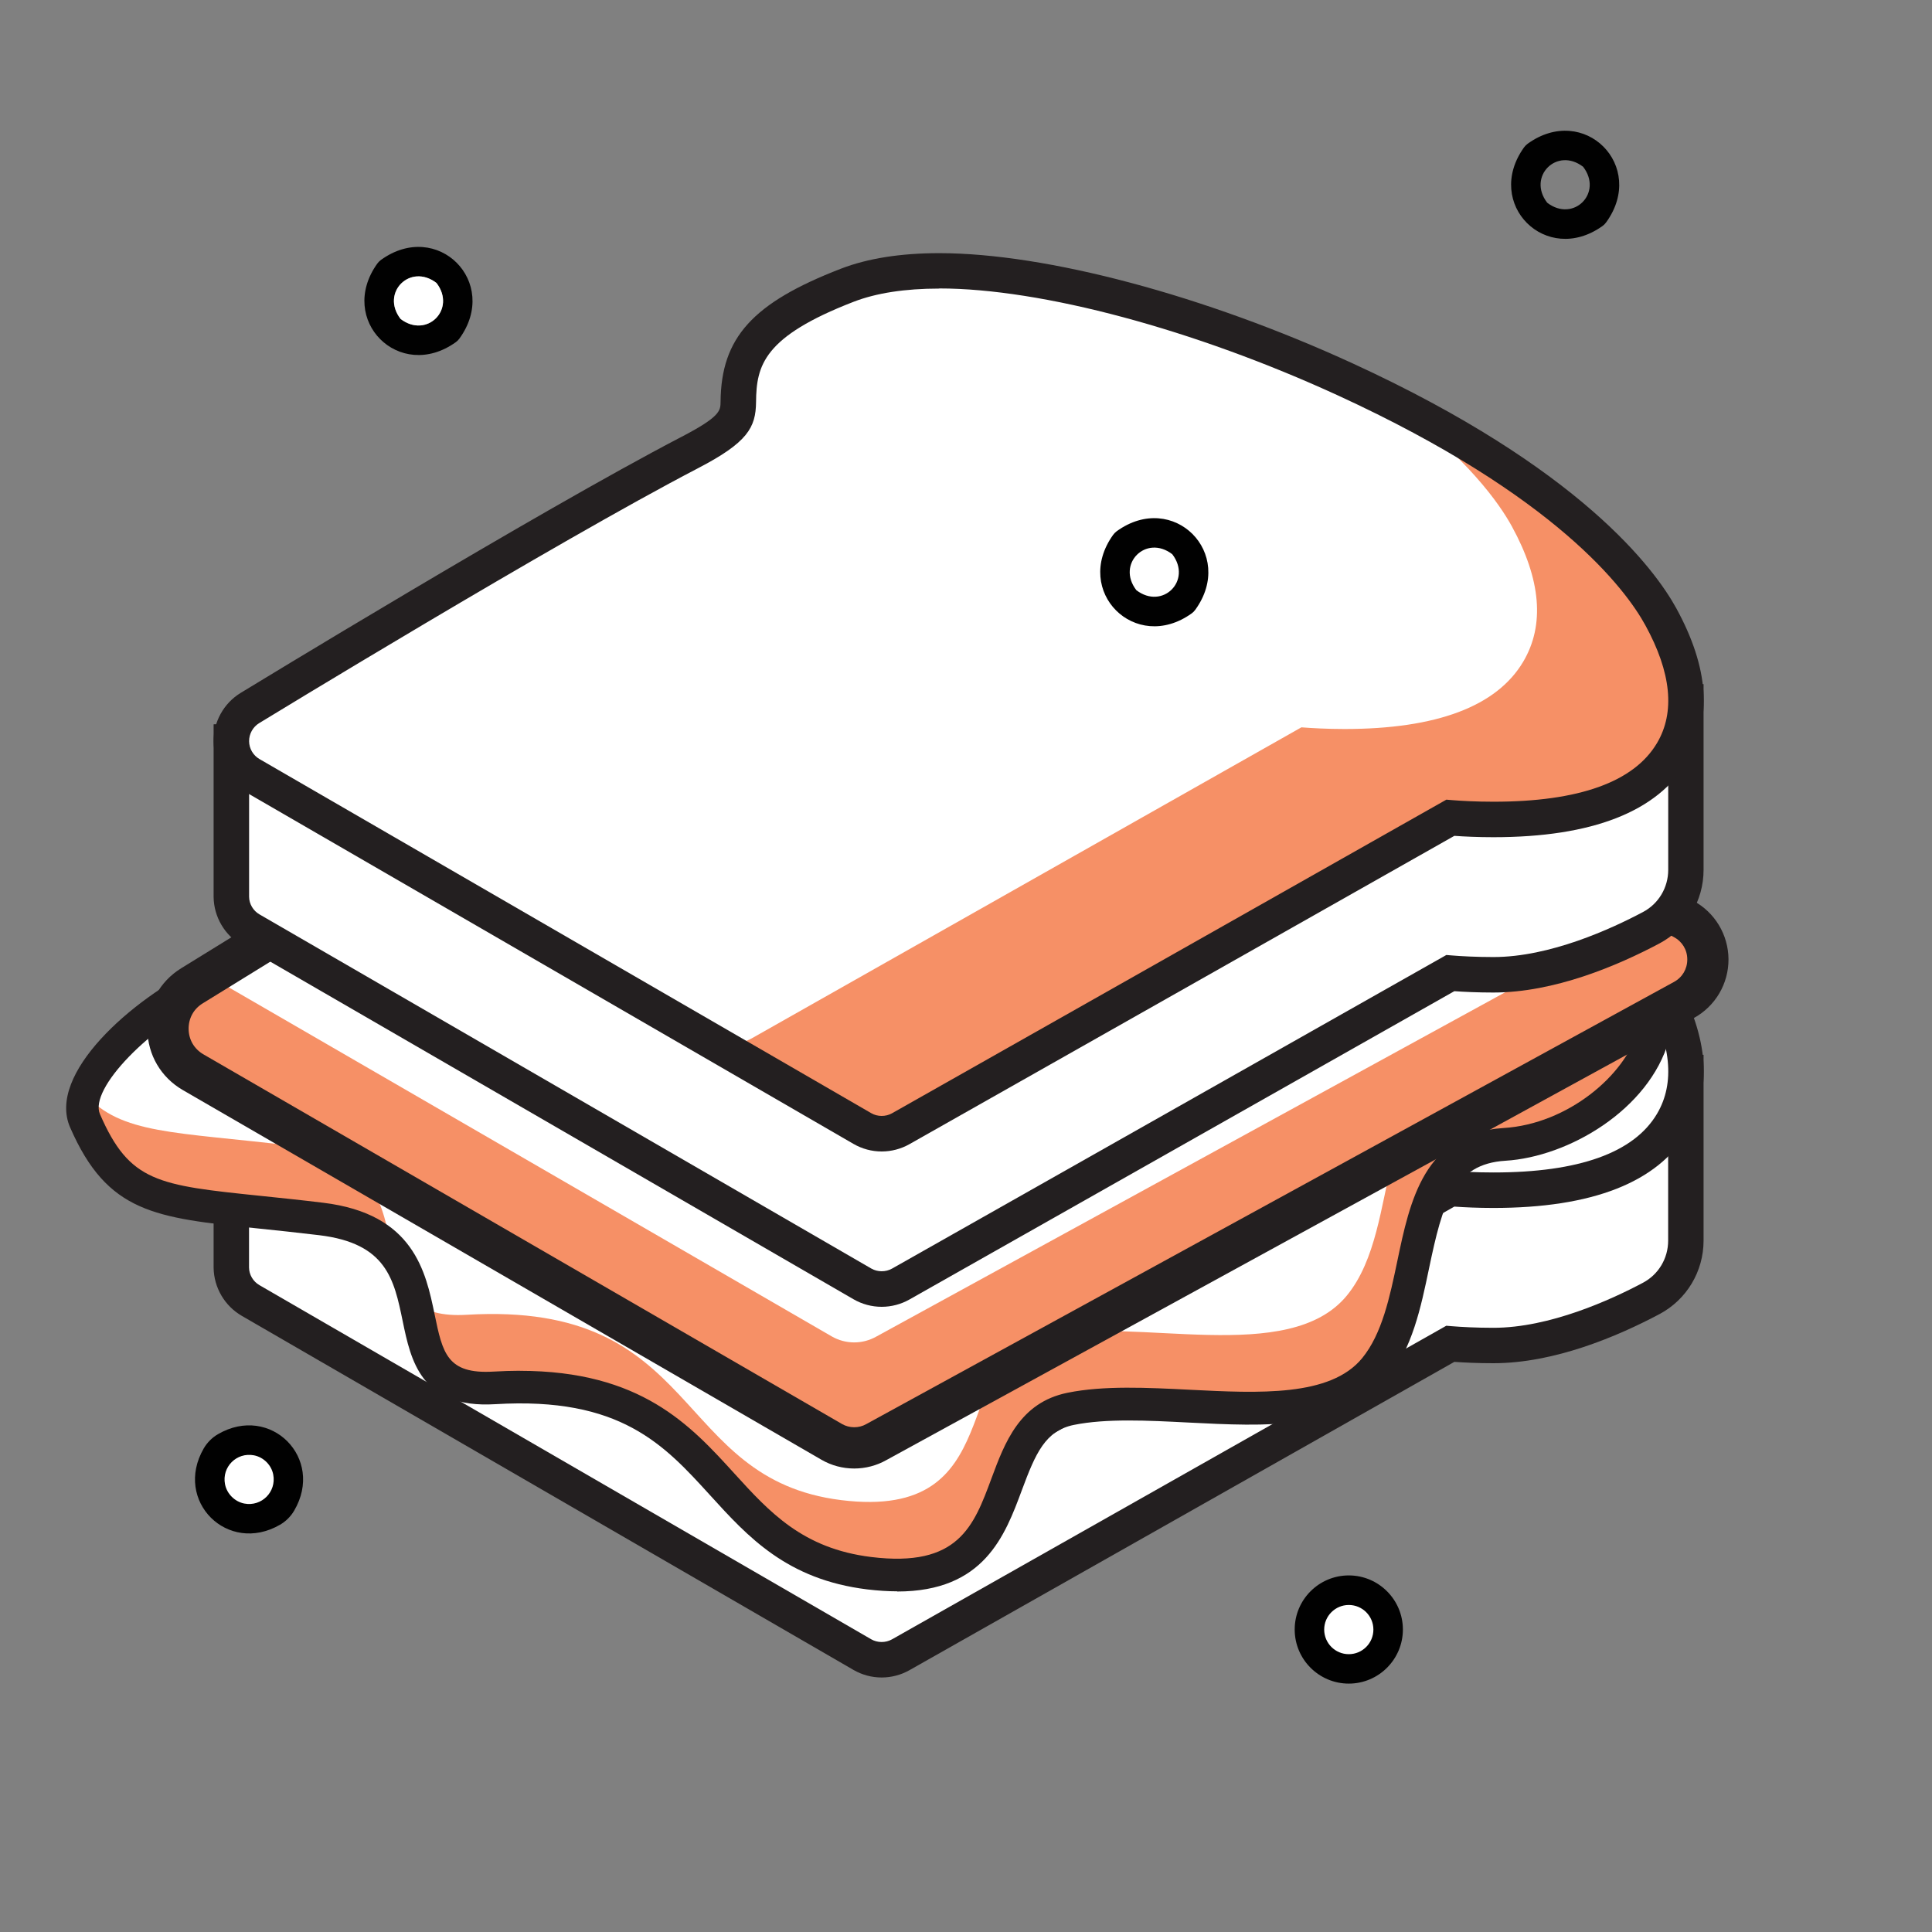
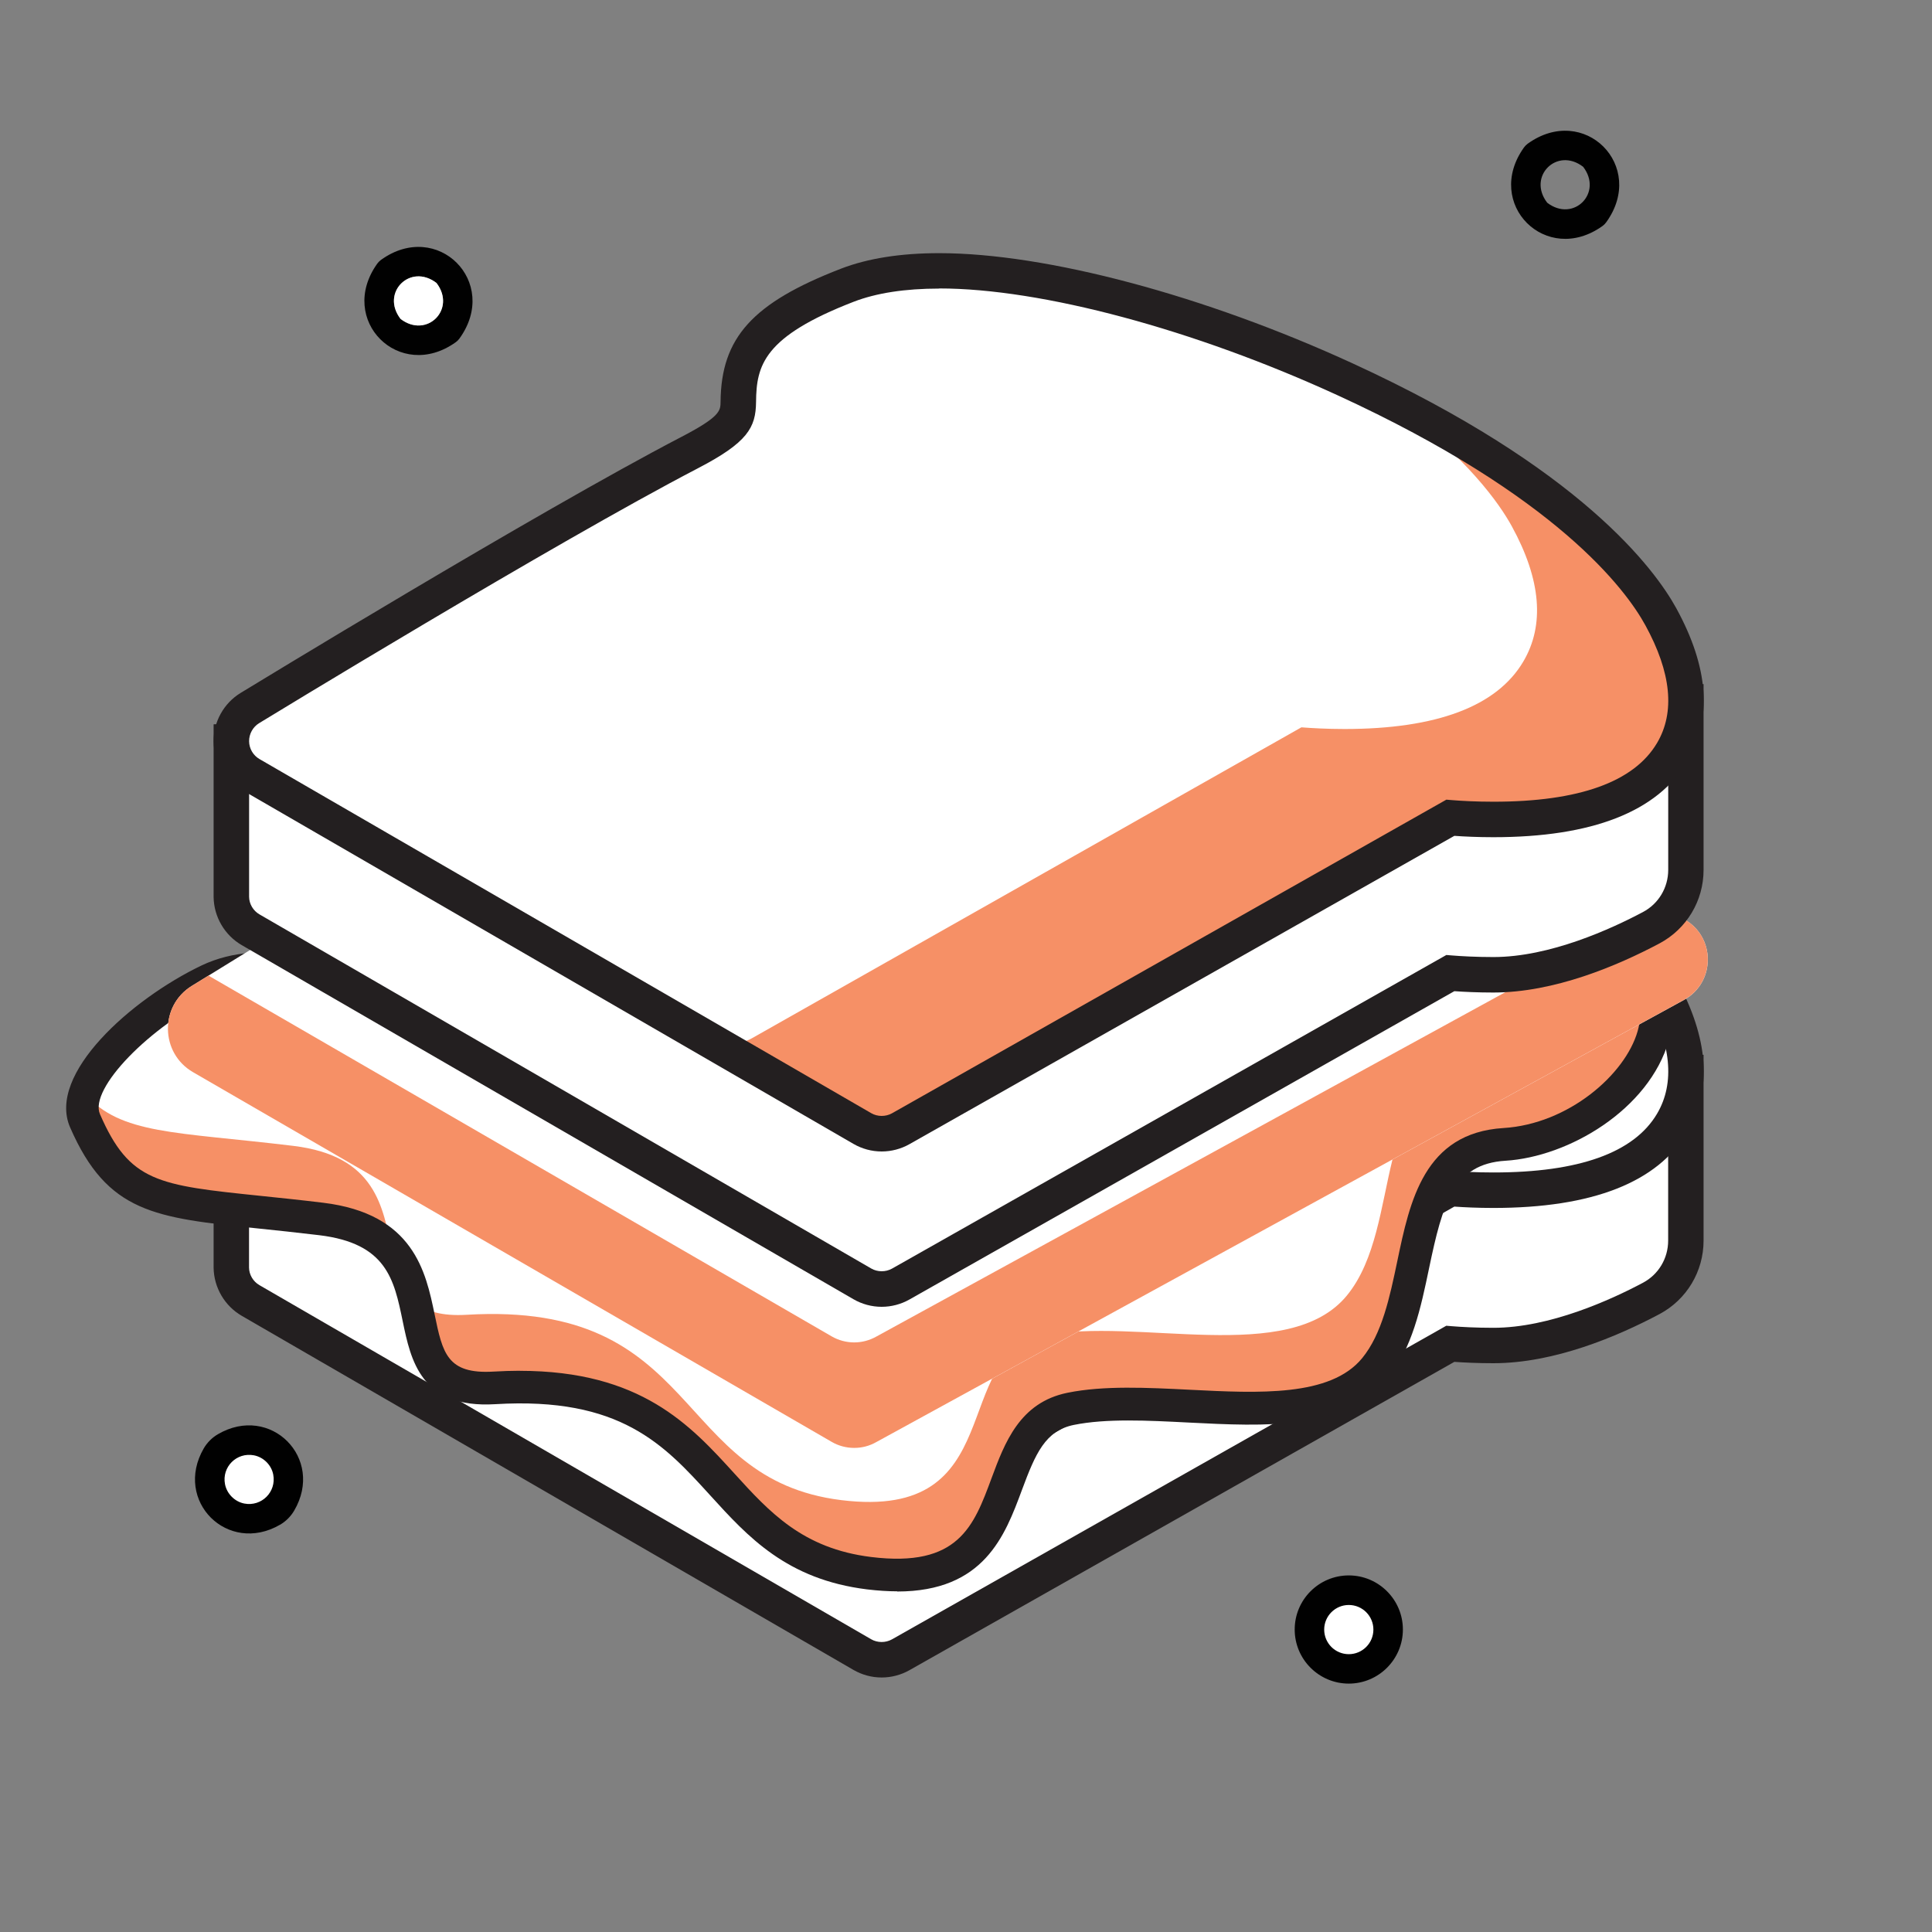
<svg xmlns="http://www.w3.org/2000/svg" id="Layer_1" data-name="Layer 1" viewBox="0 0 300 300">
  <rect x="0" y="0" width="300" height="300" fill="#808080" stroke="none" />
  <defs>
    <style>
      .cls-1 {
        fill: #231f20;
      }

      .cls-1, .cls-2, .cls-3, .cls-4 {
        stroke-width: 0px;
      }

      .cls-2 {
        fill: #fff;
      }

      .cls-3 {
        fill: #f69066;
      }

      .cls-4 {
        fill: #010101;
      }
    </style>
  </defs>
  <path class="cls-2" d="m261.79,192.65v-26.02l-225.86,6.09v24.11c.03,2.12,1.16,4.06,2.99,5.12l94.98,54.98c.93.54,1.97.81,3.01.81s2.04-.26,2.96-.78l85.34-48.29c1.57.12,3.94.26,6.69.26,9.1,0,18.72-4.23,24.51-7.31,3.32-1.76,5.38-5.22,5.38-8.98Z" />
  <path class="cls-1" d="m136.9,260.48c-1.54,0-3.05-.41-4.38-1.18l-94.98-54.98c-2.66-1.54-4.33-4.4-4.37-7.47v-26.82l231.36-6.24v28.85c0,4.79-2.62,9.16-6.84,11.41-6.55,3.48-16.34,7.63-25.8,7.63-2.4,0-4.52-.1-6.06-.21l-84.62,47.88c-1.31.74-2.8,1.13-4.31,1.13Zm-98.23-85.09v21.43c.01,1.11.63,2.17,1.62,2.74l94.98,54.98c.98.57,2.25.57,3.23.02l86.08-48.7.84.07c1.46.12,3.77.25,6.47.25,8.77,0,18.31-4.38,23.22-6.99,2.42-1.28,3.92-3.79,3.92-6.55v-23.2l-220.36,5.94Z" />
  <path class="cls-2" d="m136.9,233.62c-1.04,0-2.08-.27-3.01-.81l-94.98-54.98c-1.83-1.06-2.97-3.01-2.99-5.12-.02-2.12,1.07-4.09,2.87-5.19,1.88-1.15,46.19-28.17,68.29-39.66,7.53-3.91,7.54-5.58,7.56-7.89.07-7.52,2.78-12.63,16.91-18.1,3.84-1.49,8.64-2.24,14.28-2.24,16.25,0,40.41,6.46,63.06,16.87,34.71,15.95,45.82,31.08,48.98,36.85,4.53,8.27,5.13,15.33,1.77,21.01-4.11,6.94-13.45,10.46-27.76,10.46-2.75,0-5.12-.14-6.69-.26l-85.34,48.29c-.92.52-1.94.78-2.96.78Z" />
  <path class="cls-1" d="m136.9,236.37c-1.54,0-3.05-.41-4.38-1.18l-94.98-54.98c-2.66-1.54-4.33-4.4-4.37-7.47-.04-3.07,1.57-5.97,4.19-7.57.46-.28,46.02-28.09,68.45-39.76,6.06-3.15,6.07-4.08,6.08-5.47.09-9.94,4.97-15.34,18.67-20.64,4.16-1.61,9.29-2.42,15.28-2.42,16.62,0,41.22,6.56,64.21,17.12,35.46,16.29,46.95,32.02,50.25,38.03,5.03,9.18,5.61,17.16,1.72,23.74-4.64,7.83-14.77,11.8-30.13,11.8-2.4,0-4.52-.1-6.06-.21l-84.62,47.88c-1.31.74-2.8,1.13-4.31,1.13Zm8.94-133.99c-5.3,0-9.77.69-13.29,2.05-13.98,5.41-15.1,9.87-15.15,15.56-.04,3.97-1.3,6.28-9.04,10.3-22.26,11.58-67.67,39.29-68.12,39.57-.97.59-1.57,1.67-1.56,2.81.01,1.14.63,2.2,1.62,2.77l94.98,54.98c.98.57,2.25.57,3.23.02l86.08-48.7.84.07c1.46.12,3.77.25,6.47.25,13.27,0,21.82-3.06,25.4-9.11,2.83-4.78,2.22-10.94-1.81-18.29-3.03-5.53-13.75-20.07-47.72-35.68-22.31-10.25-46.04-16.62-61.92-16.62Z" />
  <path class="cls-2" d="m55.35,153.83s-12.81-6.52-23-1.63c-10.19,4.89-21.88,15.56-19.15,21.82,6.11,14.03,13.02,12.4,36.66,15.25,23.64,2.85,7.38,27.4,26.9,26.23,36.7-2.19,31.79,25.52,58.2,28.78,26.4,3.26,16.62-22.55,31.29-25.53,14.67-2.99,38.21,4.75,47.22-6.25,9.01-11,3.16-33.77,20.14-34.81,16.98-1.04,30.43-19.75,19.83-27.31-10.59-7.55-198.1,3.45-198.1,3.45Z" />
  <path class="cls-3" d="m45.54,177.93c-18.47-2.23-26.73-1.72-32.38-8.09-.47,1.51-.51,2.94.04,4.18,6.11,14.03,13.02,12.4,36.66,15.25,5.54.67,8.89,2.53,11.02,4.98-1.43-6.77-2.46-14.77-15.35-16.32Z" />
  <path class="cls-3" d="m253.45,150.38c-.27-.19-.67-.37-1.17-.54-2.42,7.69-11.96,15.83-22.99,16.51-16.98,1.04-11.13,23.81-20.14,34.81-9.01,11-32.55,3.26-47.22,6.25-14.67,2.99-4.89,28.79-31.29,25.53-26.4-3.26-21.5-30.97-58.2-28.78-3.85.23-6.31-.54-7.95-1.95,1.63,6.95,1.65,13.93,12.28,13.3,36.7-2.19,31.79,25.52,58.2,28.78,26.4,3.26,16.62-22.55,31.29-25.53,14.67-2.99,38.21,4.75,47.22-6.25,9.01-11,3.16-33.77,20.14-34.81,16.98-1.04,30.43-19.75,19.83-27.31Z" />
  <path class="cls-1" d="m139.31,247.1c-1.43,0-2.98-.1-4.66-.3-12.49-1.54-18.52-8.17-24.35-14.58-7.18-7.89-13.95-15.35-33.39-14.18-11.56.71-13.13-6.84-14.38-12.89-1.34-6.49-2.5-12.09-12.97-13.35-3.5-.42-6.66-.75-9.46-1.04-16.09-1.66-23.43-2.42-29.22-15.71-3.6-8.28,9.52-19.9,20.37-25.11,9.95-4.77,21.71.02,24.59,1.35,5.84-.34,49.86-2.85,94.48-4.52,97.26-3.64,102.58.15,104.58,1.58,4.23,3.02,5.78,7.83,4.24,13.2-3.09,10.77-15.58,18.09-25.38,18.69-8.07.5-9.76,6.66-11.85,16.67-1.28,6.14-2.61,12.49-6.49,17.23-6.55,7.99-18.94,7.36-30.92,6.75-6.26-.32-12.73-.65-17.75.37-4.44.9-5.95,4.42-8.06,10.09-2.64,7.11-5.86,15.78-19.39,15.78Zm-58.61-34.24c18.83,0,26.51,8.44,33.34,15.95,5.45,5.99,10.6,11.65,21.23,12.96,13.55,1.67,15.93-4.77,18.69-12.22,2.05-5.52,4.37-11.77,11.79-13.28,5.64-1.15,12.44-.8,19.01-.47,10.73.54,21.82,1.11,26.75-4.9,3.1-3.78,4.3-9.52,5.46-15.06,1.95-9.34,4.16-19.92,16.49-20.68,10.06-.62,18.89-8.27,20.83-15.04.95-3.33.18-5.92-2.31-7.69-1.94-1.26-15.77-3.86-101.82-.63-47.5,1.78-94.2,4.51-94.66,4.54l-.68.04-.61-.31c-.12-.06-11.84-5.89-20.76-1.61-10.25,4.92-19.63,14.62-17.93,18.54,4.61,10.59,8.96,11.04,25.11,12.71,2.81.29,6,.62,9.54,1.05,14.08,1.7,15.95,10.74,17.32,17.35,1.24,6,1.93,9.29,9.13,8.87,1.42-.08,2.78-.13,4.09-.13Z" />
  <path class="cls-2" d="m261.4,142.68c5.02,2.68,5.06,9.86.07,12.6l-125.39,68.65c-1.07.6-2.25.91-3.44.91s-2.41-.31-3.5-.94l-99.16-57.4c-5.11-2.96-5.22-10.31-.19-13.41l116.4-71.78,115.2,61.38Z" />
  <path class="cls-3" d="m261.4,142.68l-3.47-1.85-121.85,66.71c-1.07.6-2.25.91-3.44.91s-2.41-.31-3.5-.94l-96.77-56.02-2.58,1.59c-5.03,3.1-4.93,10.45.19,13.41l99.16,57.4c1.08.63,2.29.94,3.5.94s2.37-.3,3.44-.91l125.39-68.65c4.99-2.73,4.95-9.92-.07-12.6Z" />
-   <path class="cls-1" d="m132.64,228.03c-1.79,0-3.55-.47-5.1-1.37l-99.16-57.4c-3.38-1.96-5.44-5.46-5.49-9.37-.05-3.91,1.9-7.47,5.23-9.53l117.97-72.75,116.82,62.25c3.36,1.79,5.46,5.27,5.49,9.08.02,3.81-2.04,7.31-5.38,9.14l-125.4,68.65c-1.48.84-3.22,1.3-4.97,1.3Zm13.68-143.04L31.48,155.8c-1.42.87-2.21,2.33-2.19,3.99.02,1.66.86,3.09,2.3,3.93l99.16,57.4c1.14.66,2.61.67,3.75.02l125.44-68.67c1.3-.71,2.07-2.02,2.06-3.5,0-1.48-.79-2.78-2.1-3.47l-113.58-60.52Z" />
  <path class="cls-2" d="m261.79,135.08v-26.02l-225.86,6.09v24.11c.03,2.12,1.16,4.06,2.99,5.12l94.98,54.98c.93.54,1.97.81,3.01.81s2.04-.26,2.96-.78l85.34-48.29c1.57.12,3.94.26,6.69.26,9.1,0,18.72-4.23,24.51-7.31,3.32-1.76,5.38-5.22,5.38-8.98Z" />
  <path class="cls-1" d="m136.9,202.92c-1.54,0-3.05-.41-4.38-1.18l-94.98-54.98c-2.66-1.54-4.33-4.4-4.37-7.47v-26.82l231.36-6.24v28.85c0,4.79-2.62,9.16-6.84,11.41-6.55,3.48-16.34,7.63-25.8,7.63-2.4,0-4.52-.1-6.06-.21l-84.62,47.88c-1.31.74-2.8,1.13-4.31,1.13ZM38.68,117.82v21.43c.01,1.11.63,2.17,1.62,2.74l94.98,54.98c.98.57,2.25.57,3.23.02l86.08-48.7.84.07c1.46.12,3.77.25,6.47.25,8.77,0,18.31-4.38,23.22-6.99,2.42-1.28,3.92-3.79,3.92-6.55v-23.2l-220.36,5.94Z" />
  <path class="cls-2" d="m136.9,176.05c-1.04,0-2.08-.27-3.01-.81l-94.98-54.98c-1.83-1.06-2.97-3.01-2.99-5.12-.02-2.12,1.07-4.09,2.87-5.19,1.88-1.15,46.19-28.17,68.29-39.66,7.53-3.91,7.54-5.58,7.56-7.89.07-7.52,2.78-12.63,16.91-18.1,3.84-1.49,8.64-2.24,14.28-2.24,16.25,0,40.41,6.46,63.06,16.87,34.71,15.95,45.82,31.08,48.98,36.85,4.53,8.27,5.13,15.33,1.77,21.01-4.11,6.94-13.45,10.46-27.76,10.46-2.75,0-5.12-.14-6.69-.26l-85.34,48.29c-.92.52-1.94.78-2.96.78Z" />
  <path class="cls-3" d="m257.89,95.78c-2.92-5.33-12.65-18.67-41.52-33.25,11.51,8.6,16.45,15.66,18.39,19.2,4.53,8.27,5.13,15.33,1.77,21.01-4.11,6.94-13.45,10.46-27.76,10.46-2.75,0-5.12-.14-6.69-.26l-85.34,48.29c-.92.52-1.94.78-2.96.78s-2.08-.27-3.01-.81l-73.75-42.69c.49.71,1.13,1.32,1.91,1.77l94.98,54.98c.93.54,1.97.81,3.01.81s2.04-.26,2.96-.78l85.34-48.29c1.57.12,3.94.26,6.69.26,14.31,0,23.65-3.52,27.76-10.46,3.36-5.68,2.77-12.75-1.77-21.01Z" />
  <path class="cls-1" d="m136.9,178.8c-1.54,0-3.05-.41-4.38-1.18l-94.98-54.98c-2.66-1.54-4.33-4.4-4.37-7.47-.04-3.07,1.57-5.97,4.19-7.57.46-.28,46.02-28.09,68.45-39.76,6.06-3.15,6.07-4.08,6.08-5.47.09-9.94,4.97-15.34,18.67-20.64,4.16-1.61,9.29-2.42,15.28-2.42,16.62,0,41.22,6.56,64.21,17.12,35.46,16.29,46.95,32.02,50.25,38.03,5.03,9.18,5.61,17.16,1.72,23.74-4.64,7.83-14.77,11.8-30.13,11.8-2.4,0-4.52-.1-6.06-.21l-84.62,47.88c-1.31.74-2.8,1.13-4.31,1.13Zm8.94-133.99c-5.3,0-9.77.69-13.29,2.05-13.98,5.41-15.1,9.87-15.15,15.56-.04,3.97-1.3,6.28-9.04,10.3-22.26,11.58-67.67,39.29-68.12,39.57-.97.59-1.57,1.67-1.56,2.81.01,1.14.63,2.2,1.62,2.77l94.98,54.98c.98.57,2.25.57,3.23.02l86.08-48.7.84.07c1.46.12,3.77.25,6.47.25,13.27,0,21.82-3.06,25.4-9.11,2.83-4.78,2.22-10.94-1.81-18.29-3.03-5.53-13.75-20.07-47.72-35.68-22.31-10.25-46.04-16.62-61.92-16.62Z" />
  <g>
    <path class="cls-2" d="m183.72,84.38c4.98,6.53-2.41,13.92-8.95,8.95-4.98-6.53,2.41-13.92,8.95-8.95Z" />
-     <path class="cls-4" d="m185.04,95.25c-8.75,6.27-18.47-3.43-12.2-12.19.15-.21.35-.41.56-.57,8.78-6.35,18.55,3.44,12.2,12.2-.15.21-.35.41-.56.56Zm-3.01-9.19c-4.07-3.13-8.71,1.51-5.58,5.58,4.07,3.12,8.7-1.51,5.58-5.58Z" />
    <path class="cls-4" d="m248.84,35.09c-8.75,6.27-18.47-3.43-12.2-12.19.15-.21.35-.41.56-.57,8.78-6.35,18.55,3.44,12.2,12.2-.15.21-.35.41-.56.56Zm-3.01-9.19c-4.07-3.13-8.71,1.51-5.58,5.58,4.07,3.12,8.7-1.51,5.58-5.58Z" />
    <path class="cls-4" d="m70.78,53.13c-8.75,6.27-18.47-3.43-12.2-12.19.15-.21.35-.41.56-.57,8.78-6.35,18.55,3.44,12.2,12.2-.15.21-.35.41-.56.56Zm-3.01-9.19c-4.07-3.13-8.71,1.51-5.58,5.58,4.07,3.12,8.7-1.51,5.58-5.58" />
    <circle class="cls-2" cx="209.44" cy="253.03" r="6.11" />
    <path class="cls-4" d="m209.44,261.43c-4.63,0-8.4-3.76-8.4-8.4s3.77-8.4,8.4-8.4,8.4,3.77,8.4,8.4-3.77,8.4-8.4,8.4Zm0-12.21c-2.1,0-3.82,1.71-3.82,3.82s1.71,3.82,3.82,3.82,3.82-1.71,3.82-3.82-1.71-3.82-3.82-3.82Z" />
    <ellipse class="cls-2" cx="38.68" cy="229.72" rx="6.28" ry="4.6" transform="translate(-151.11 94.63) rotate(-45)" />
    <path class="cls-4" d="m43.48,236.76c-8.13,4.7-16.55-3.69-11.85-11.84.53-.91,1.29-1.68,2.2-2.21,8.16-4.77,16.63,3.71,11.85,11.86-.53.91-1.3,1.67-2.21,2.2Zm-4.05-10.78c-2.69-.51-5.01,1.81-4.49,4.49.29,1.49,1.51,2.71,3,3,2.68.51,5-1.81,4.49-4.49-.28-1.49-1.5-2.71-3-3Z" />
    <path class="cls-2" d="m67.78,43.94c-4.07-3.13-8.71,1.51-5.58,5.58,4.07,3.12,8.7-1.51,5.58-5.58" />
  </g>
</svg>